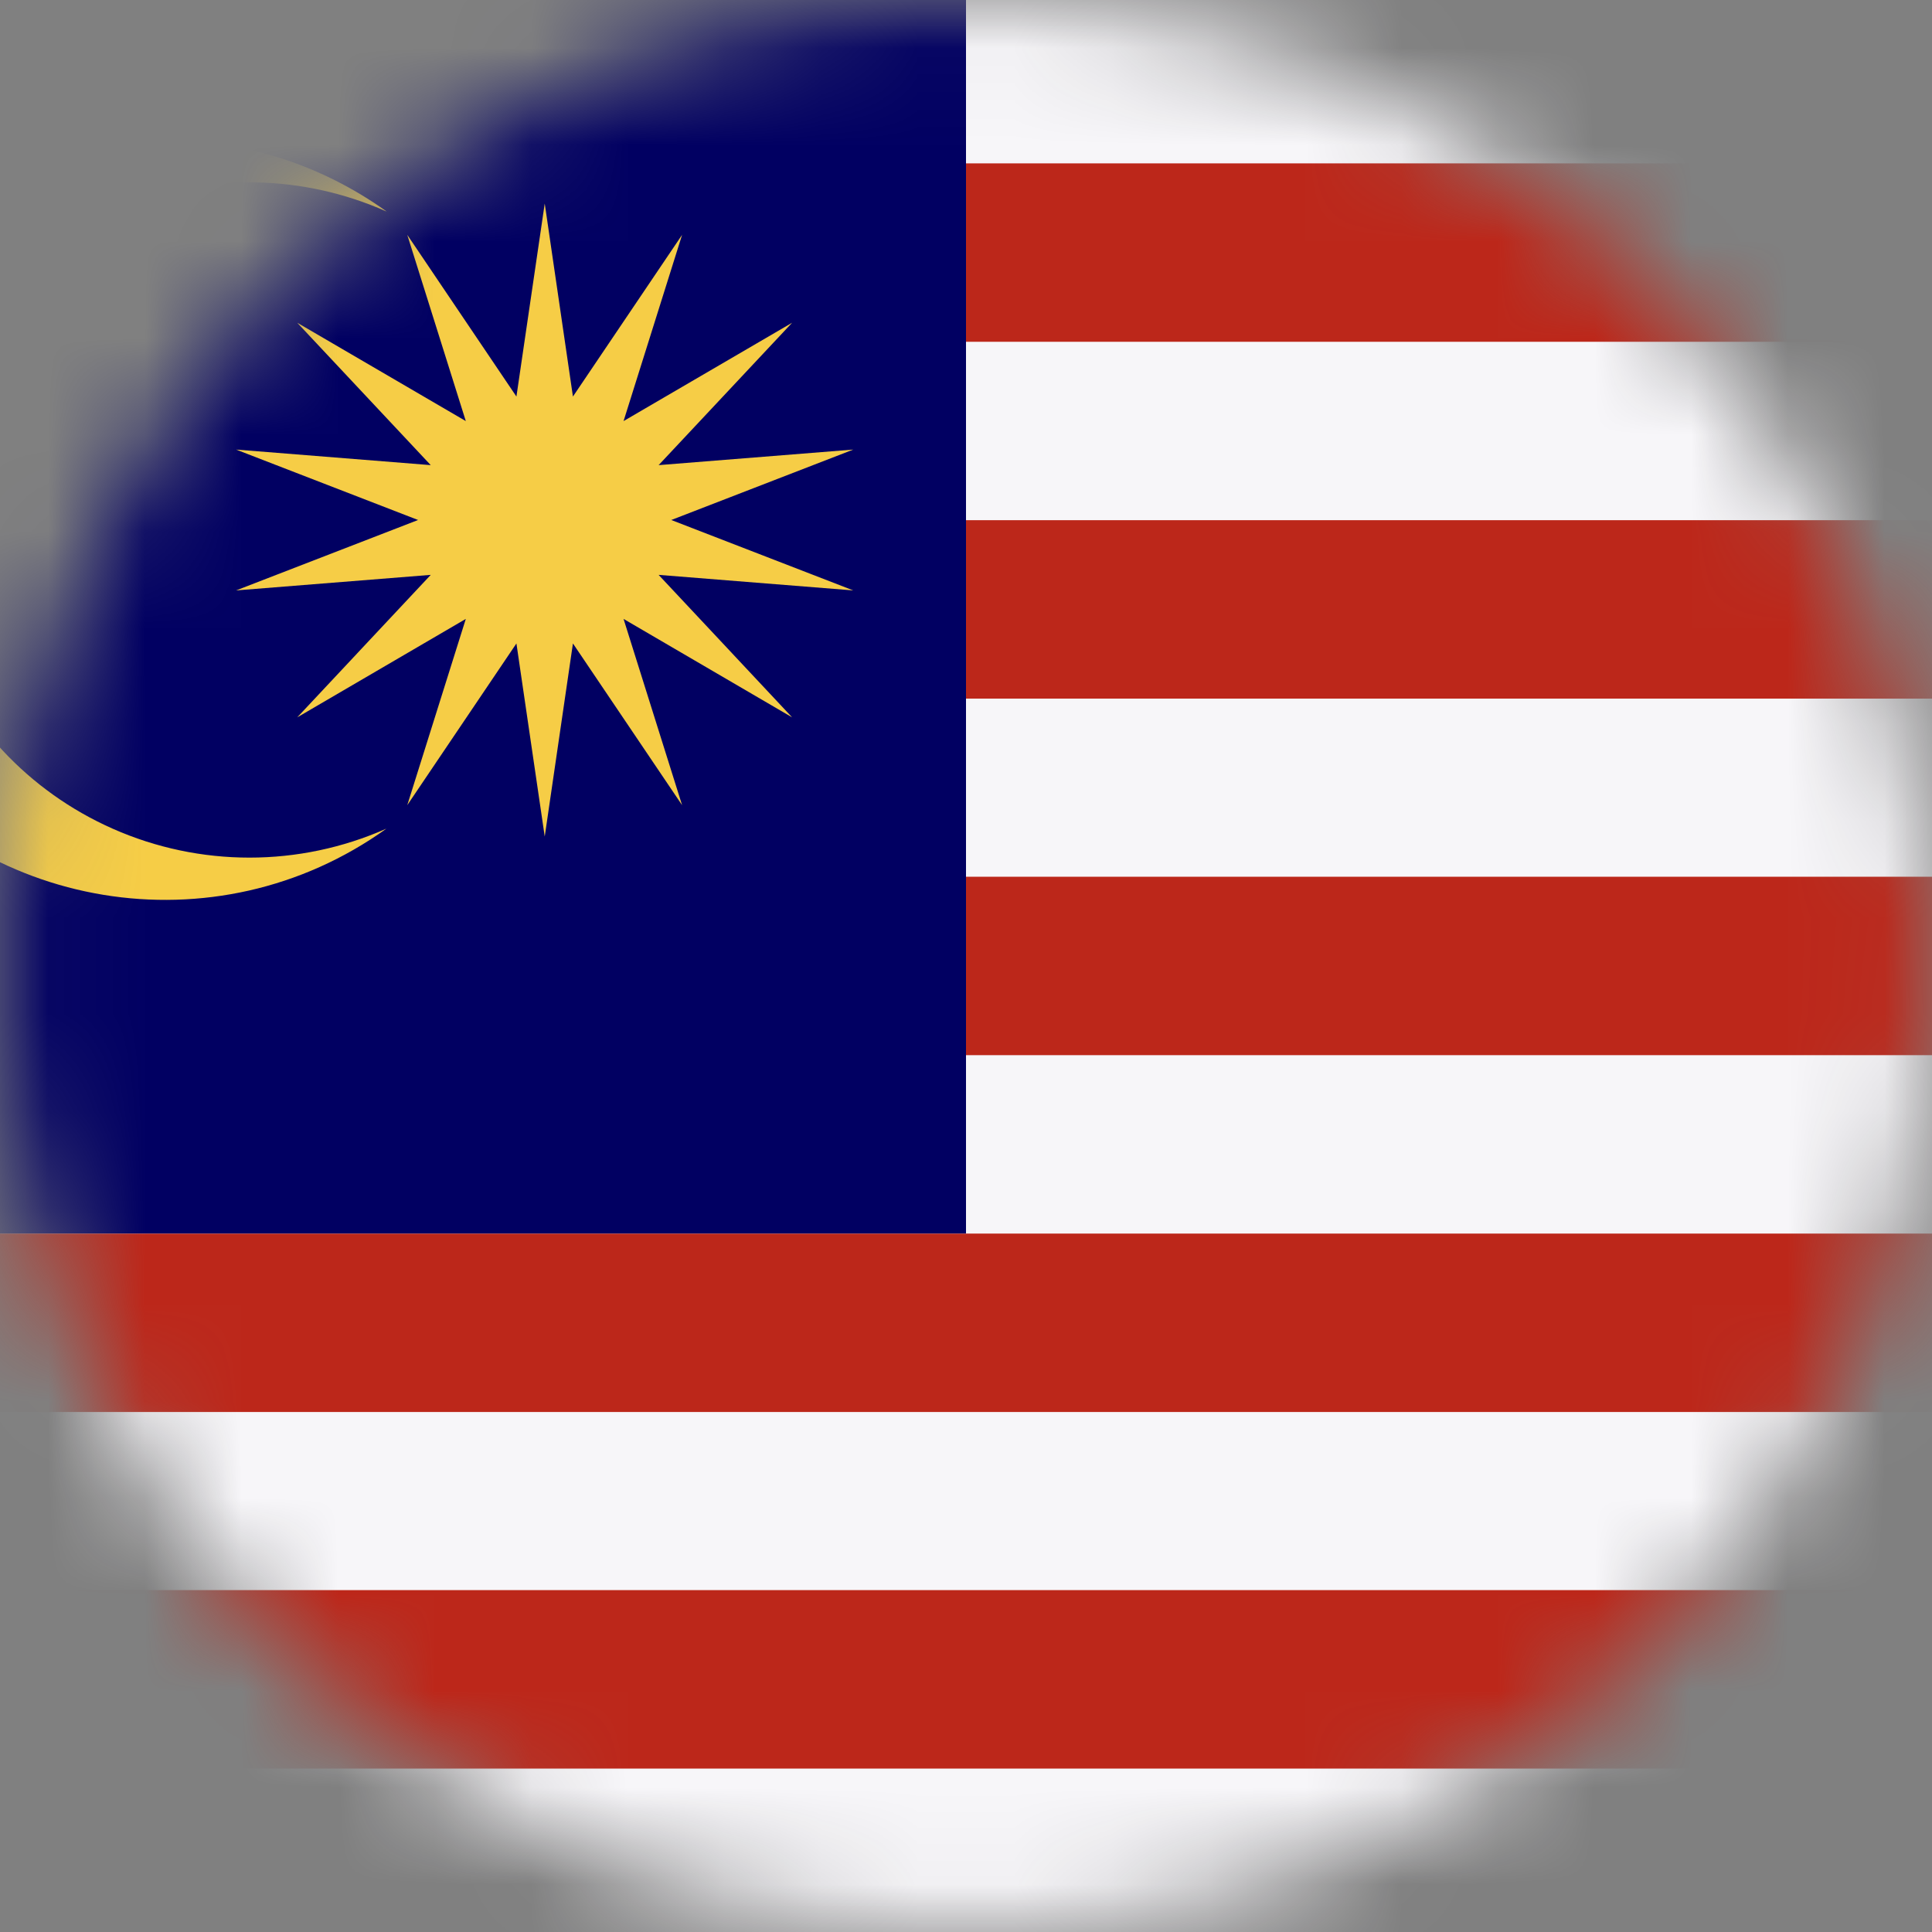
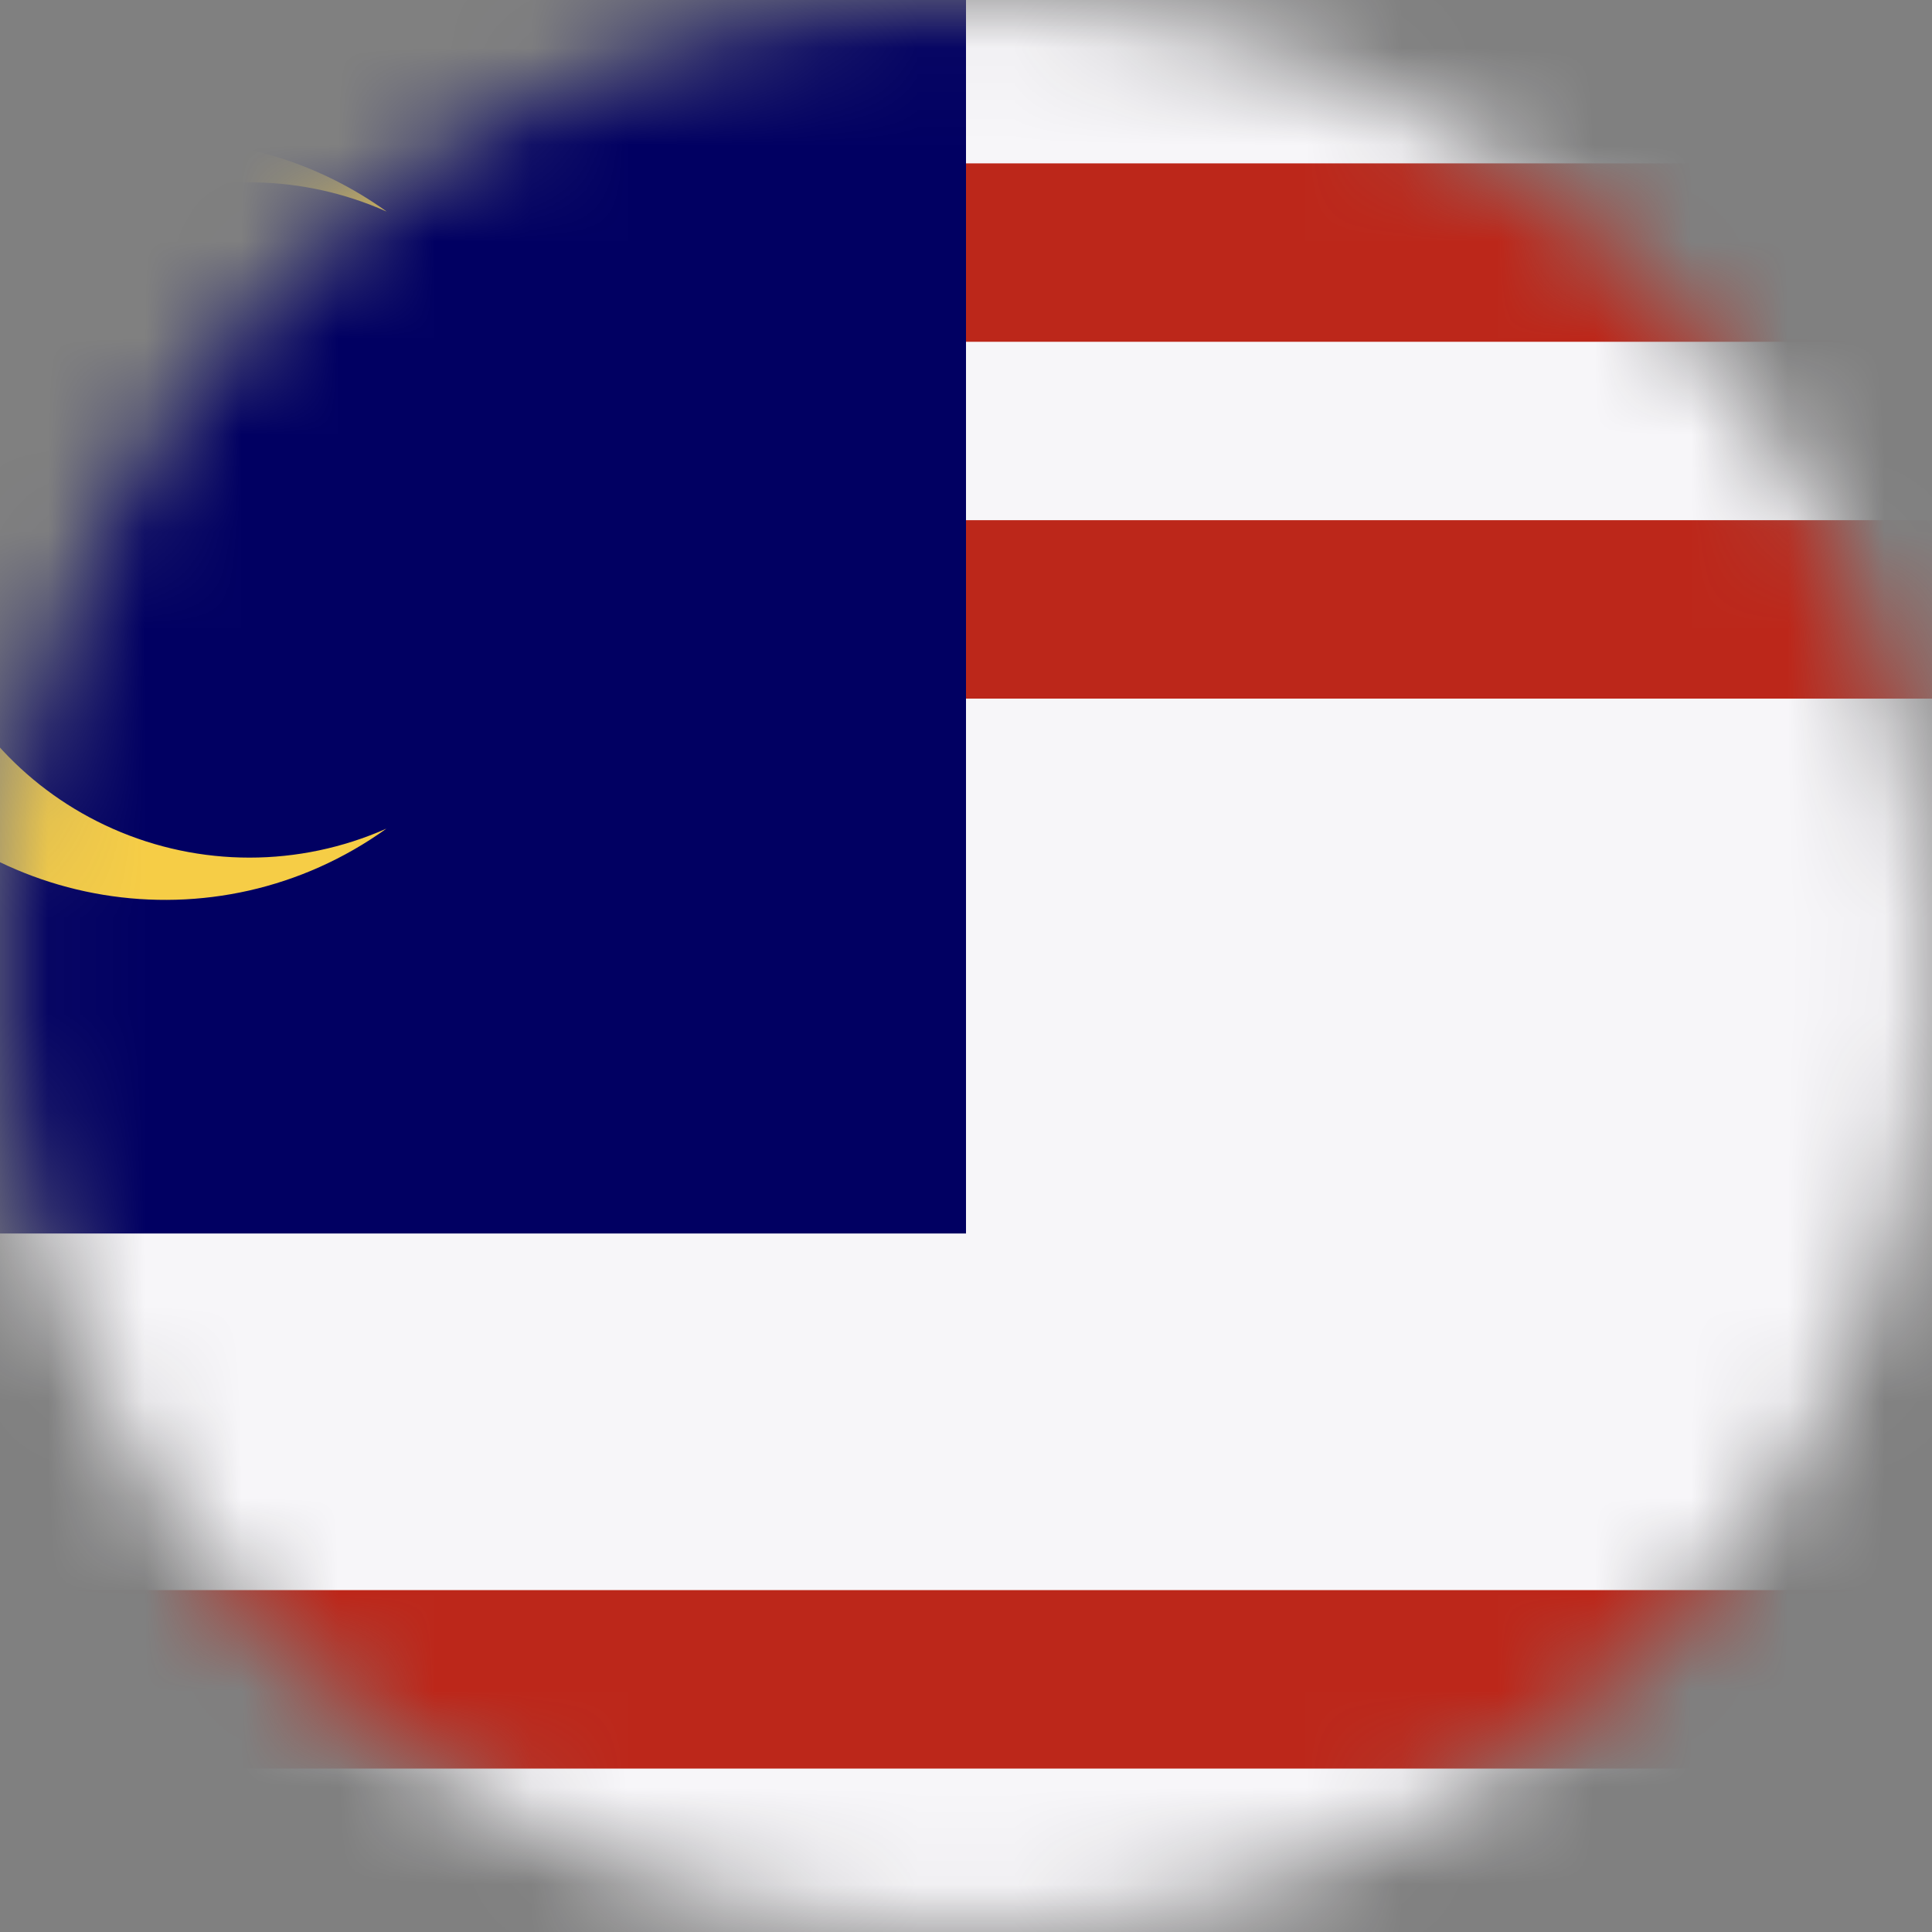
<svg xmlns="http://www.w3.org/2000/svg" fill="none" height="20" viewBox="0 0 20 20" width="20">
  <rect x="0" y="0" width="20" height="20" fill="#808080" stroke="none" />
  <mask id="a" height="20" maskUnits="userSpaceOnUse" width="20" x="0" y="0">
    <circle cx="10" cy="10" fill="#d9d9d9" r="10" />
  </mask>
  <g mask="url(#a)">
    <path d="m21-2h-22c-2.209 0-4 1.791-4 4v16c0 2.209 1.791 4 4 4h22c2.209 0 4-1.791 4-4v-16c0-2.209-1.791-4-4-4z" fill="#f7f6f9" />
    <g fill="#bc271a">
      <path d="m-4.969 1.691c-.008.103-.031.202-.031.308v1.539h30v-1.539c0-.105-.023-.204-.031-.308z" />
      <path d="m-5 5.385h30v1.847h-30z" />
-       <path d="m-5 9.076h30v1.847h-30z" />
-       <path d="m-5 12.77h30v1.847h-30z" />
+       <path d="m-5 12.77h30h-30z" />
      <path d="m-5 18c0 .105.023.204.031.308h29.938c.008-.103.031-.202.031-.308v-1.539h-30z" />
    </g>
    <path d="m10-2h-11c-2.209 0-4 1.791-4 4v10.769h15z" fill="#010062" />
    <path d="m21-2h-22c-2.209 0-4 1.791-4 4v16c0 2.209 1.791 4 4 4h22c2.209 0 4-1.791 4-4v-16c0-2.209-1.791-4-4-4zm3 20c0 1.654-1.346 3-3 3h-22c-1.654 0-3-1.346-3-3v-16c0-1.654 1.346-3 3-3h22c1.654 0 3 1.346 3 3z" fill="#212121" opacity=".15" />
    <path d="m21-1h-22c-1.657 0-3 1.343-3 3v1c0-1.657 1.343-3 3-3h22c1.657 0 3 1.343 3 3v-1c0-1.657-1.343-3-3-3z" fill="#f7f6f9" opacity=".2" />
-     <path d="m5.639 2.107.292 1.998 1.13-1.674-.606 1.928 1.745-1.018-1.382 1.474 2.015-.161-1.884.729 1.884.729-2.015-.161 1.382 1.475-1.745-1.019.606 1.928-1.13-1.674-.292 1.999-.293-1.999-1.13 1.674.606-1.928-1.745 1.019 1.382-1.475-2.015.161 1.884-.729-1.884-.729 2.015.161-1.382-1.474 1.745 1.018-.606-1.928 1.13 1.674z" fill="#f6cd46" />
    <path d="m4 2.189c-1.764-.783-3.829.013-4.612 1.777-.783 1.764.013 3.829 1.777 4.612.903.4 1.932.4 2.835 0-1.764 1.266-4.221.862-5.487-.903-1.266-1.765-.862-4.221.903-5.487 1.37-.983 3.214-.983 4.584 0z" fill="#f6cd46" />
  </g>
</svg>